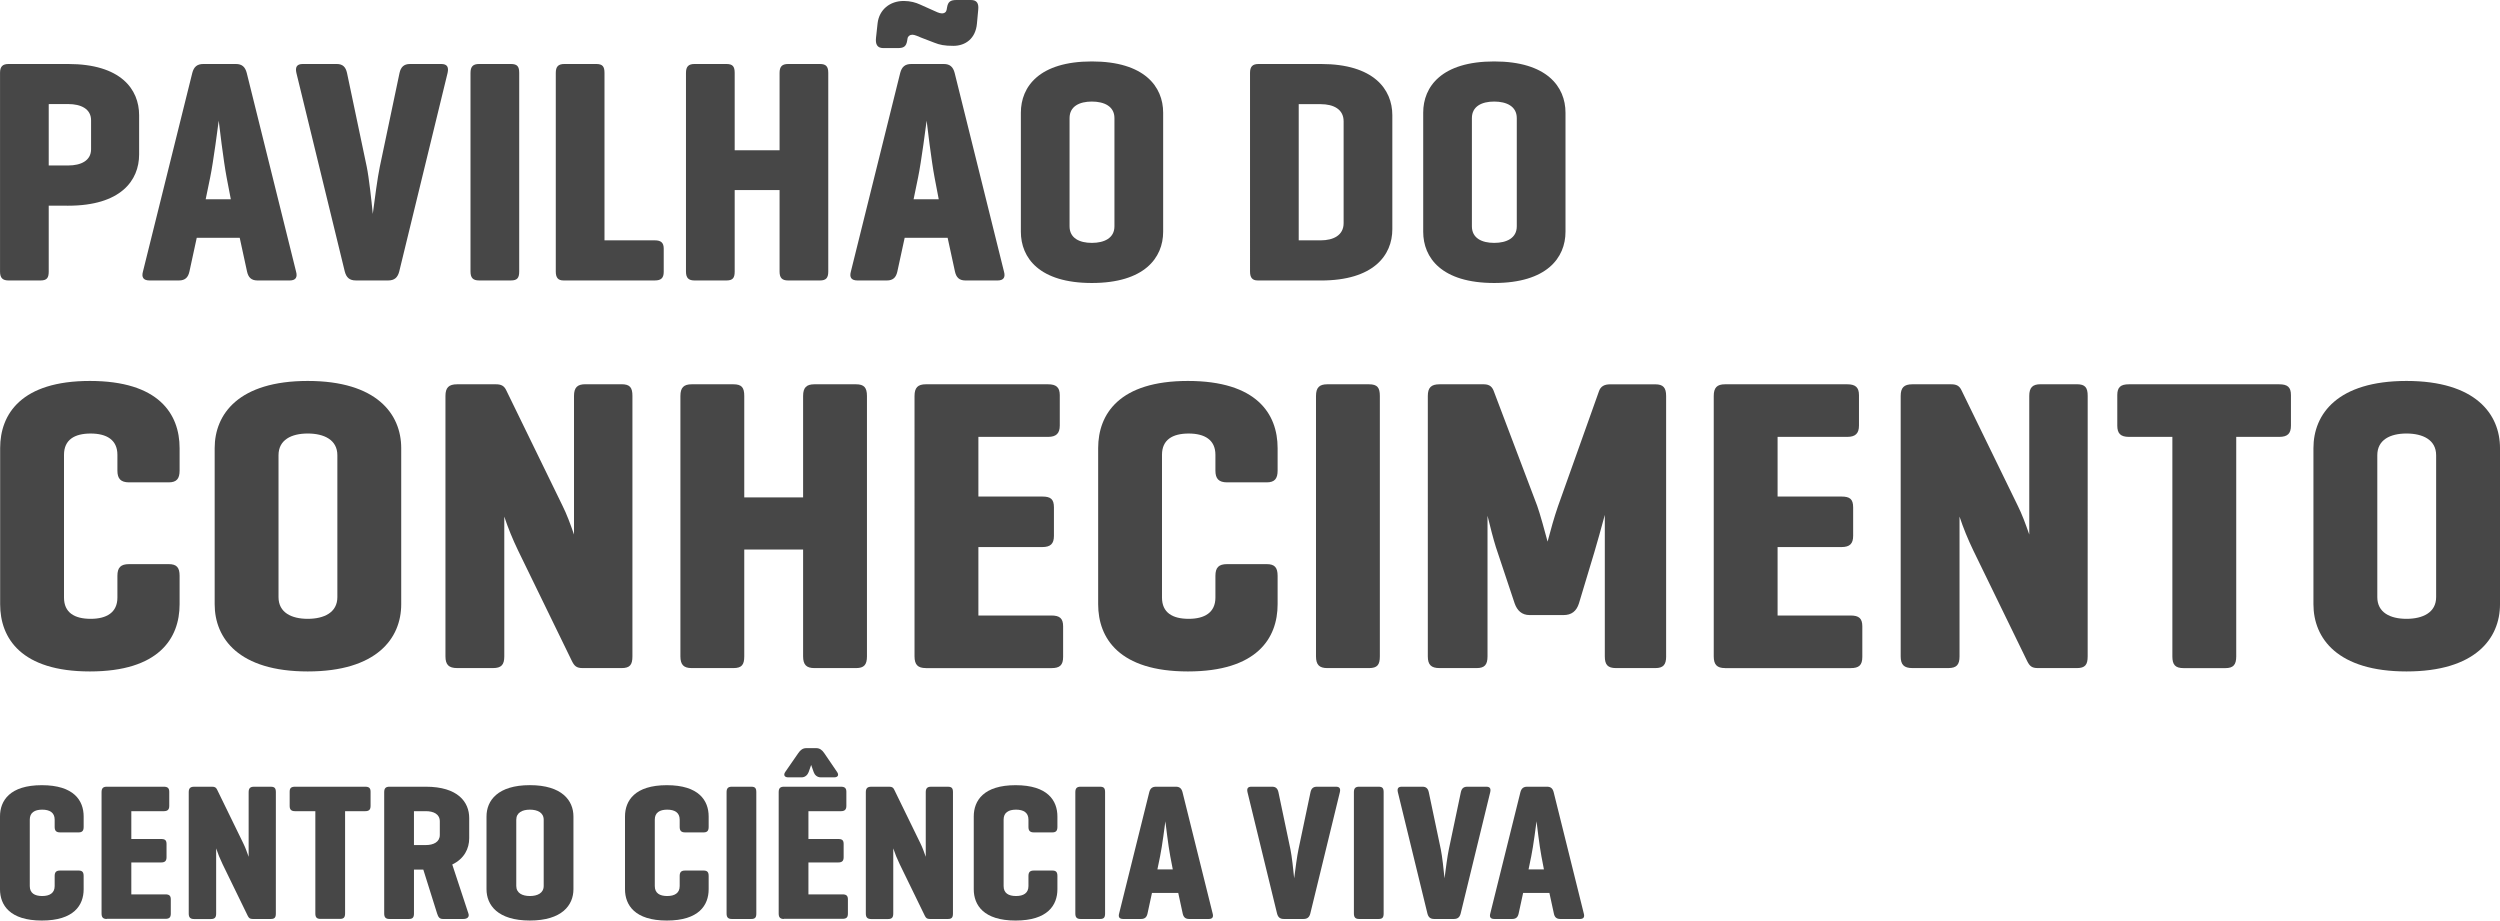
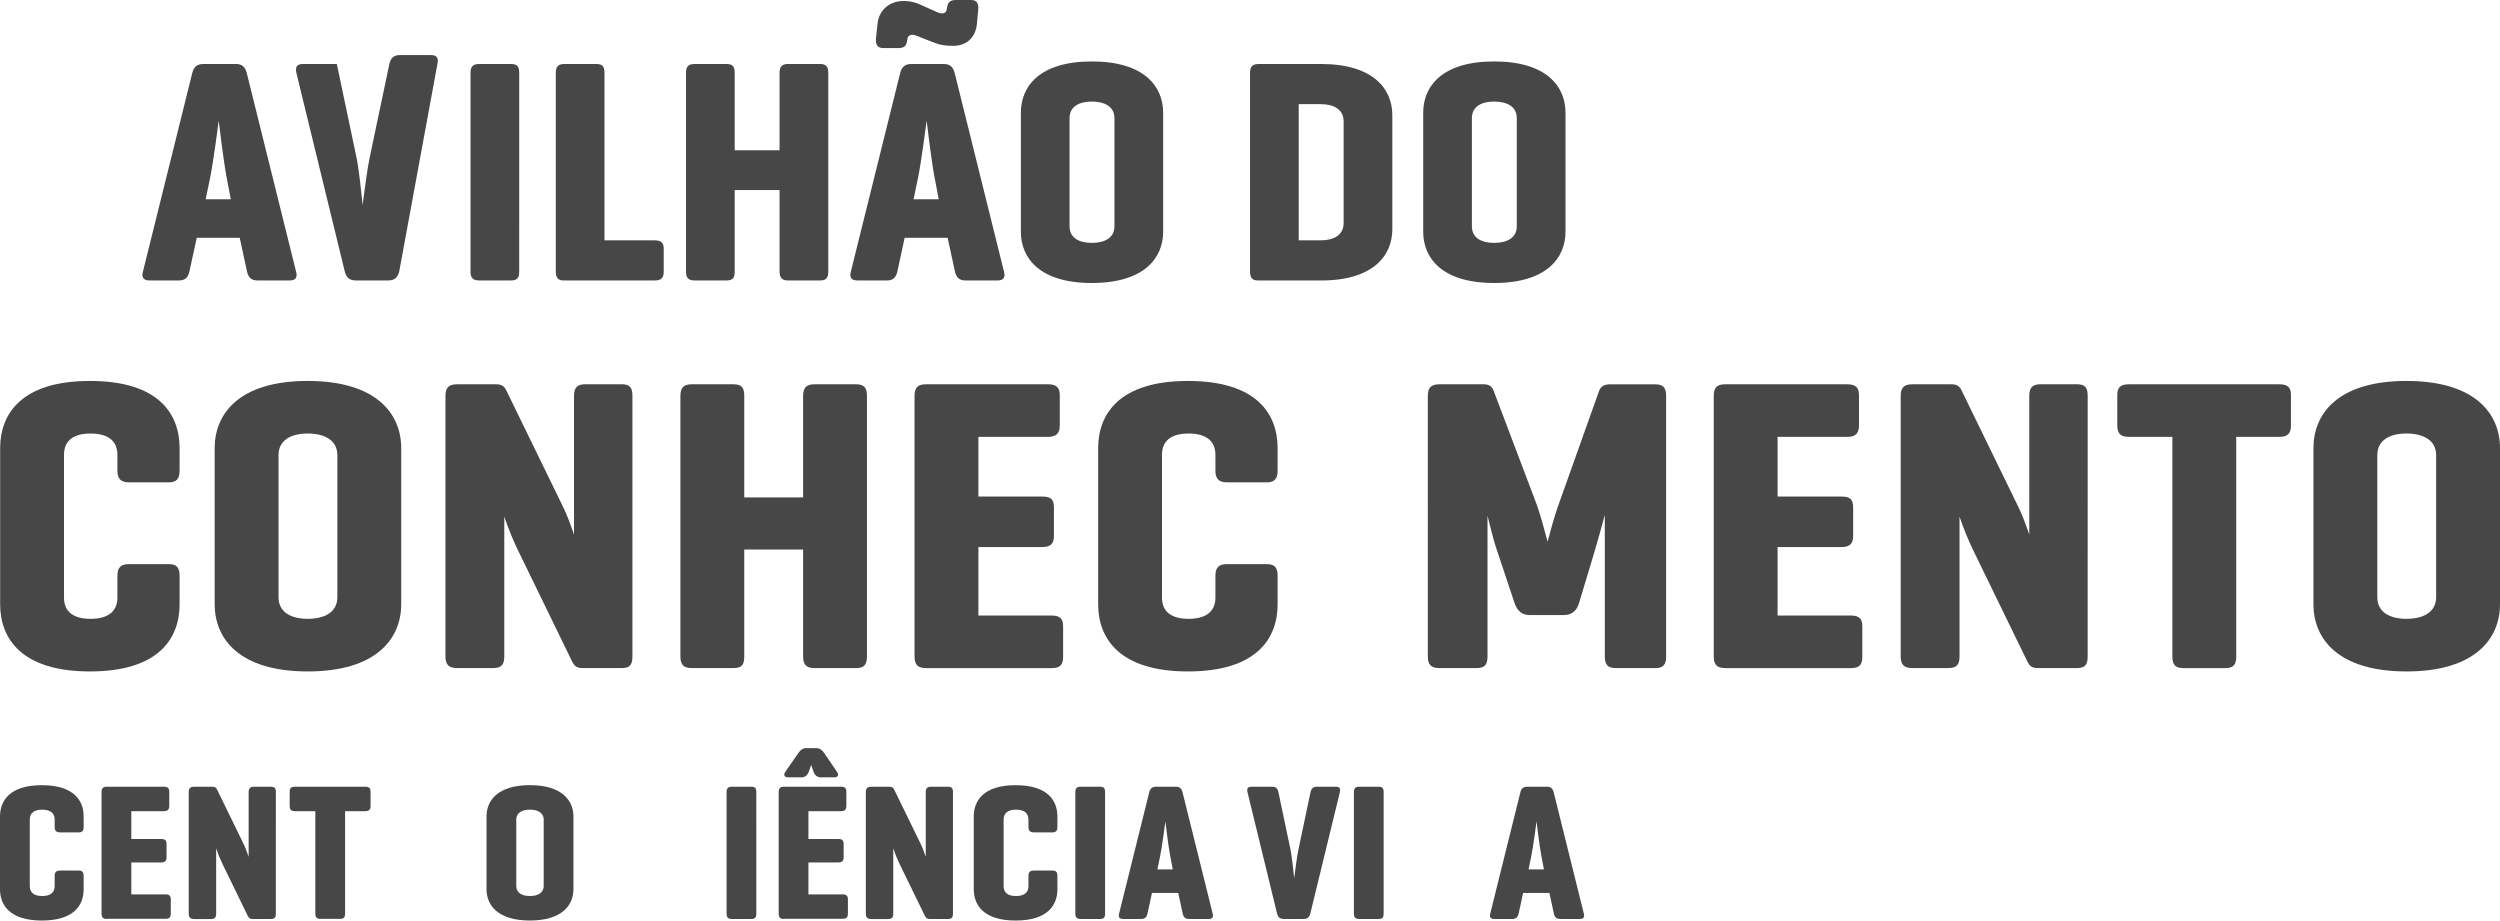
<svg xmlns="http://www.w3.org/2000/svg" version="1.1" id="Layer_1" x="0px" y="0px" width="155.403px" height="57.222px" viewBox="-0.001 4.35 155.403 57.222" enable-background="new -0.001 4.35 155.403 57.222" xml:space="preserve">
  <g>
    <g>
      <g>
-         <path fill="#474747" d="M3.028,17.133v4.097c0,0.396-0.118,0.554-0.515,0.554H0.535c-0.376,0-0.534-0.158-0.534-0.554V8.882     c0-0.396,0.158-0.554,0.534-0.554h3.7c3.266,0,4.412,1.563,4.412,3.186v2.437c0,1.623-1.146,3.186-4.412,3.186L3.028,17.133     L3.028,17.133z M3.028,10.821v3.815h1.207c0.791,0,1.425-0.296,1.425-1.009v-1.8c0-0.712-0.634-1.009-1.425-1.009L3.028,10.821     L3.028,10.821z" />
        <path fill="#474747" d="M14.663,8.328c0.376,0,0.574,0.178,0.673,0.554l3.066,12.348c0.1,0.355-0.02,0.554-0.396,0.554h-1.998     c-0.396,0-0.574-0.198-0.653-0.554L14.9,19.132h-2.671l-0.455,2.098c-0.079,0.355-0.258,0.554-0.653,0.554h-1.82     c-0.396,0-0.515-0.198-0.416-0.554l3.067-12.348c0.099-0.376,0.297-0.554,0.692-0.554H14.663z M14.089,15.392     c-0.197-1.028-0.475-3.363-0.494-3.541c-0.021,0.158-0.337,2.611-0.534,3.541l-0.277,1.346h1.563L14.089,15.392z" />
-         <path fill="#474747" d="M22.122,21.783c-0.396,0-0.593-0.179-0.691-0.554L18.423,8.882c-0.08-0.354,0.02-0.554,0.396-0.554h2.117     c0.376,0,0.554,0.198,0.633,0.554l1.228,5.837c0.139,0.673,0.297,2.118,0.375,2.929c0.119-0.91,0.297-2.275,0.436-2.929     l1.227-5.837c0.08-0.354,0.258-0.554,0.653-0.554h1.938c0.376,0,0.475,0.198,0.396,0.554L24.815,21.23     c-0.099,0.375-0.297,0.554-0.692,0.554L22.122,21.783L22.122,21.783z" />
+         <path fill="#474747" d="M22.122,21.783c-0.396,0-0.593-0.179-0.691-0.554L18.423,8.882c-0.08-0.354,0.02-0.554,0.396-0.554h2.117     l1.228,5.837c0.139,0.673,0.297,2.118,0.375,2.929c0.119-0.91,0.297-2.275,0.436-2.929     l1.227-5.837c0.08-0.354,0.258-0.554,0.653-0.554h1.938c0.376,0,0.475,0.198,0.396,0.554L24.815,21.23     c-0.099,0.375-0.297,0.554-0.692,0.554L22.122,21.783L22.122,21.783z" />
        <path fill="#474747" d="M32.273,21.229c0,0.396-0.119,0.554-0.515,0.554H29.78c-0.376,0-0.534-0.158-0.534-0.554V8.882     c0-0.396,0.158-0.554,0.534-0.554h1.979c0.396,0,0.515,0.158,0.515,0.554L32.273,21.229L32.273,21.229z" />
        <path fill="#474747" d="M37.575,19.29h3.127c0.376,0,0.555,0.139,0.555,0.515v1.444c0,0.396-0.179,0.534-0.555,0.534h-5.679     c-0.337,0-0.476-0.178-0.476-0.554V8.882c0-0.396,0.159-0.554,0.535-0.554h1.979c0.396,0,0.514,0.158,0.514,0.554V19.29z" />
        <path fill="#474747" d="M45.668,13.69h2.79V8.882c0-0.396,0.158-0.554,0.534-0.554h1.979c0.375,0,0.514,0.158,0.514,0.554V21.23     c0,0.396-0.139,0.554-0.514,0.554h-1.979c-0.376,0-0.534-0.158-0.534-0.554v-5.066h-2.79v5.066c0,0.396-0.118,0.554-0.515,0.554     h-1.979c-0.375,0-0.534-0.158-0.534-0.554V8.882c0-0.396,0.159-0.554,0.534-0.554h1.979c0.396,0,0.515,0.158,0.515,0.554V13.69z" />
        <path fill="#474747" d="M58.668,8.328c0.376,0,0.574,0.178,0.673,0.554l3.066,12.348c0.1,0.355-0.021,0.554-0.396,0.554h-1.998     c-0.396,0-0.574-0.198-0.653-0.554l-0.455-2.098h-2.671l-0.455,2.098c-0.079,0.355-0.257,0.554-0.653,0.554h-1.82     c-0.396,0-0.515-0.198-0.416-0.554l3.067-12.348c0.099-0.376,0.297-0.554,0.692-0.554H58.668z M58.846,4.944l0.021-0.119     c0.059-0.375,0.217-0.475,0.594-0.475h0.891c0.395,0,0.494,0.237,0.454,0.613l-0.079,0.852C60.646,6.745,60.014,7.2,59.262,7.2     c-0.554,0-0.851-0.062-1.188-0.198l-0.771-0.296c-0.257-0.1-0.436-0.198-0.594-0.198s-0.276,0.099-0.297,0.237l-0.02,0.119     c-0.06,0.396-0.237,0.475-0.594,0.475h-0.891c-0.396,0-0.494-0.258-0.455-0.633l0.099-0.911c0.1-0.851,0.772-1.385,1.623-1.385     c0.416,0,0.752,0.099,1.01,0.218l0.751,0.336c0.258,0.119,0.455,0.218,0.614,0.218C58.728,5.182,58.826,5.083,58.846,4.944      M58.095,15.392c-0.198-1.028-0.476-3.363-0.495-3.541c-0.02,0.158-0.337,2.611-0.534,3.541l-0.277,1.346h1.563L58.095,15.392z" />
        <path fill="#474747" d="M63.457,11.355c0-1.622,1.147-3.186,4.412-3.186c3.265,0,4.433,1.563,4.433,3.186v7.4     c0,1.622-1.168,3.186-4.433,3.186c-3.265,0-4.412-1.563-4.412-3.186V11.355z M69.274,11.691c0-0.731-0.634-1.028-1.405-1.028     s-1.385,0.297-1.385,1.028v6.728c0,0.732,0.613,1.029,1.385,1.029s1.405-0.297,1.405-1.029V11.691z" />
        <path fill="#474747" d="M78.178,21.783c-0.337,0-0.476-0.179-0.476-0.554V8.882c0-0.396,0.158-0.554,0.535-0.554h3.878     c3.265,0,4.433,1.563,4.433,3.186v7.084c0,1.622-1.168,3.188-4.433,3.188L78.178,21.783L78.178,21.783z M80.729,10.821v8.469     h1.366c0.791,0,1.425-0.316,1.425-1.068V11.89c0-0.752-0.634-1.065-1.425-1.065L80.729,10.821L80.729,10.821z" />
        <path fill="#474747" d="M88.467,11.355c0-1.622,1.147-3.186,4.412-3.186c3.265,0,4.433,1.563,4.433,3.186v7.4     c0,1.622-1.168,3.186-4.433,3.186c-3.265,0-4.412-1.563-4.412-3.186V11.355z M94.284,11.691c0-0.731-0.634-1.028-1.405-1.028     s-1.385,0.297-1.385,1.028v6.728c0,0.732,0.613,1.029,1.385,1.029s1.405-0.297,1.405-1.029V11.691z" />
        <path fill="#474747" d="M11.163,41.91c0,2.127-1.297,4.178-5.577,4.178c-4.255,0-5.578-2.051-5.578-4.178v-9.703     c0-2.127,1.323-4.177,5.578-4.177c4.28,0,5.577,2.05,5.577,4.177v1.401c0,0.492-0.182,0.726-0.675,0.726H8.024     c-0.52,0-0.727-0.23-0.727-0.726v-0.986c0-0.934-0.675-1.323-1.66-1.323c-1.012,0-1.66,0.39-1.66,1.323v8.872     c0,0.936,0.648,1.323,1.66,1.323c0.985,0,1.66-0.39,1.66-1.323v-1.349c0-0.519,0.207-0.728,0.727-0.728h2.464     c0.493,0,0.675,0.209,0.675,0.728V41.91z" />
        <path fill="#474747" d="M13.343,32.207c0-2.127,1.504-4.177,5.785-4.177c4.28,0,5.811,2.05,5.811,4.177v9.703     c0,2.127-1.53,4.178-5.811,4.178c-4.281,0-5.785-2.051-5.785-4.178V32.207z M20.97,32.648c0-0.96-0.83-1.35-1.842-1.35     c-1.012,0-1.816,0.39-1.816,1.35v8.82c0,0.959,0.805,1.349,1.816,1.349c1.011,0,1.842-0.39,1.842-1.349V32.648z" />
        <path fill="#474747" d="M39.311,45.152c0,0.52-0.155,0.727-0.675,0.727h-2.412c-0.39,0-0.52-0.129-0.675-0.438l-3.347-6.875     c-0.337-0.699-0.623-1.398-0.856-2.104v8.689c0,0.52-0.181,0.727-0.7,0.727h-2.23c-0.52,0-0.727-0.207-0.727-0.727V28.964     c0-0.519,0.207-0.726,0.727-0.726h2.412c0.338,0,0.519,0.104,0.648,0.389l3.477,7.134c0.285,0.57,0.493,1.143,0.727,1.816v-8.616     c0-0.519,0.207-0.726,0.7-0.726h2.257c0.521,0,0.675,0.207,0.675,0.726L39.311,45.152L39.311,45.152z" />
        <path fill="#474747" d="M46.263,35.269h3.658v-6.305c0-0.519,0.207-0.726,0.7-0.726h2.595c0.492,0,0.674,0.207,0.674,0.726     v16.188c0,0.52-0.182,0.727-0.674,0.727h-2.595c-0.493,0-0.7-0.207-0.7-0.727v-6.643h-3.658v6.643     c0,0.52-0.155,0.727-0.674,0.727h-2.595c-0.493,0-0.7-0.207-0.7-0.727V28.964c0-0.519,0.207-0.726,0.7-0.726h2.595     c0.519,0,0.674,0.207,0.674,0.726V35.269z" />
        <path fill="#474747" d="M57.548,45.878c-0.493,0-0.701-0.207-0.701-0.729V28.964c0-0.519,0.208-0.726,0.701-0.726h7.601     c0.493,0,0.727,0.181,0.727,0.674v1.894c0,0.493-0.233,0.701-0.727,0.701h-4.332v3.709h3.97c0.519,0,0.726,0.156,0.726,0.675     v1.765c0,0.492-0.207,0.7-0.726,0.7h-3.97v4.255h4.54c0.519,0,0.727,0.182,0.727,0.674v1.895c0,0.521-0.208,0.701-0.727,0.701     h-7.809V45.878z" />
        <path fill="#474747" d="M79.417,41.91c0,2.127-1.297,4.178-5.578,4.178c-4.254,0-5.577-2.051-5.577-4.178v-9.703     c0-2.127,1.323-4.177,5.577-4.177c4.281,0,5.578,2.05,5.578,4.177v1.401c0,0.492-0.182,0.726-0.675,0.726h-2.464     c-0.52,0-0.727-0.23-0.727-0.726v-0.986c0-0.934-0.675-1.323-1.66-1.323c-1.013,0-1.661,0.39-1.661,1.323v8.872     c0,0.936,0.648,1.323,1.661,1.323c0.985,0,1.66-0.39,1.66-1.323v-1.349c0-0.519,0.207-0.728,0.727-0.728h2.464     c0.493,0,0.675,0.209,0.675,0.728V41.91z" />
-         <path fill="#474747" d="M85.772,45.152c0,0.52-0.155,0.727-0.674,0.727h-2.595c-0.493,0-0.7-0.207-0.7-0.727V28.964     c0-0.519,0.207-0.726,0.7-0.726h2.595c0.519,0,0.674,0.207,0.674,0.726V45.152z" />
        <path fill="#474747" d="M103.569,45.152c0,0.52-0.182,0.727-0.675,0.727h-2.438c-0.519,0-0.7-0.207-0.7-0.727v-8.794     c-0.208,0.776-0.493,1.79-0.648,2.31l-0.96,3.19c-0.156,0.492-0.467,0.726-0.96,0.726h-2.102c-0.493,0-0.778-0.285-0.934-0.726     l-1.168-3.503c-0.155-0.492-0.363-1.297-0.519-1.945v8.742c0,0.52-0.182,0.727-0.675,0.727h-2.309     c-0.519,0-0.727-0.207-0.727-0.727V28.964c0-0.519,0.208-0.726,0.727-0.726h2.75c0.389,0,0.545,0.181,0.648,0.492l2.672,7.057     c0.155,0.416,0.519,1.738,0.648,2.231c0.182-0.701,0.415-1.53,0.649-2.205l2.542-7.135c0.104-0.312,0.337-0.438,0.7-0.438h2.802     c0.493,0,0.675,0.207,0.675,0.726v16.19h0.002V45.152z" />
        <path fill="#474747" d="M107.227,45.878c-0.493,0-0.7-0.207-0.7-0.729V28.964c0-0.519,0.207-0.726,0.7-0.726h7.602     c0.493,0,0.726,0.181,0.726,0.674v1.894c0,0.493-0.229,0.701-0.726,0.701h-4.333v3.709h3.97c0.519,0,0.727,0.156,0.727,0.675     v1.765c0,0.492-0.208,0.7-0.727,0.7h-3.97v4.255h4.54c0.519,0,0.727,0.182,0.727,0.674v1.895c0,0.521-0.208,0.701-0.727,0.701     h-7.809V45.878z" />
        <path fill="#474747" d="M129.771,45.152c0,0.52-0.156,0.727-0.675,0.727h-2.413c-0.389,0-0.519-0.129-0.674-0.438l-3.347-6.875     c-0.337-0.699-0.623-1.398-0.856-2.104v8.689c0,0.52-0.182,0.727-0.7,0.727h-2.231c-0.519,0-0.727-0.207-0.727-0.727V28.964     c0-0.519,0.208-0.726,0.727-0.726h2.413c0.337,0,0.519,0.104,0.648,0.389l3.477,7.134c0.285,0.57,0.493,1.143,0.727,1.816v-8.616     c0-0.519,0.207-0.726,0.7-0.726h2.257c0.521,0,0.675,0.207,0.675,0.726L129.771,45.152L129.771,45.152z" />
        <path fill="#474747" d="M141.678,28.238c0.521,0,0.729,0.181,0.729,0.674v1.895c0,0.492-0.208,0.7-0.729,0.7h-2.672v13.647     c0,0.518-0.182,0.727-0.675,0.727h-2.594c-0.521,0-0.701-0.209-0.701-0.727V31.507h-2.698c-0.519,0-0.726-0.208-0.726-0.7v-1.895     c0-0.493,0.207-0.674,0.726-0.674H141.678z" />
        <path fill="#474747" d="M143.805,32.207c0-2.127,1.505-4.177,5.785-4.177c4.28,0,5.812,2.05,5.812,4.177v9.703     c0,2.127-1.531,4.178-5.812,4.178c-4.281,0-5.785-2.051-5.785-4.178V32.207z M151.432,32.648c0-0.96-0.83-1.35-1.842-1.35     c-1.012,0-1.815,0.39-1.815,1.35v8.82c0,0.959,0.804,1.349,1.815,1.349c1.011,0,1.842-0.39,1.842-1.349V32.648z" />
        <path fill="#474747" d="M5.199,59.625c0,0.992-0.604,1.947-2.6,1.947c-1.983,0-2.6-0.955-2.6-1.947v-4.521     c0-0.989,0.616-1.946,2.6-1.946c1.995,0,2.6,0.957,2.6,1.946v0.651c0,0.23-0.085,0.338-0.314,0.338H3.736     c-0.242,0-0.339-0.105-0.339-0.338v-0.459c0-0.436-0.314-0.617-0.773-0.617c-0.472,0-0.774,0.184-0.774,0.617v4.135     c0,0.438,0.303,0.617,0.774,0.617c0.459,0,0.773-0.182,0.773-0.617v-0.629c0-0.24,0.097-0.338,0.339-0.338h1.148     c0.229,0,0.314,0.098,0.314,0.338L5.199,59.625L5.199,59.625z" />
        <path fill="#474747" d="M6.639,61.475c-0.229,0-0.327-0.097-0.327-0.339v-7.545c0-0.242,0.098-0.338,0.327-0.338h3.542     c0.23,0,0.339,0.084,0.339,0.312v0.884c0,0.229-0.108,0.325-0.339,0.325H8.162v1.729h1.85c0.241,0,0.339,0.072,0.339,0.313v0.819     c0,0.23-0.098,0.326-0.339,0.326h-1.85v1.984h2.116c0.241,0,0.338,0.084,0.338,0.311v0.885c0,0.24-0.097,0.324-0.338,0.324H6.639     V61.475z" />
        <path fill="#474747" d="M17.146,61.136c0,0.242-0.072,0.339-0.314,0.339h-1.124c-0.182,0-0.242-0.062-0.314-0.206l-1.56-3.204     c-0.157-0.325-0.29-0.651-0.399-0.979v4.051c0,0.242-0.085,0.342-0.326,0.342h-1.04c-0.242,0-0.338-0.1-0.338-0.342v-7.545     c0-0.238,0.096-0.338,0.338-0.338h1.125c0.156,0,0.241,0.049,0.302,0.184l1.62,3.322c0.133,0.27,0.229,0.533,0.339,0.85v-4.018     c0-0.238,0.097-0.338,0.326-0.338h1.052c0.242,0,0.314,0.1,0.314,0.338L17.146,61.136L17.146,61.136z" />
        <path fill="#474747" d="M22.696,53.253c0.241,0,0.338,0.084,0.338,0.312v0.884c0,0.229-0.097,0.325-0.338,0.325H21.45v6.356     c0,0.242-0.084,0.34-0.314,0.34h-1.209c-0.242,0-0.326-0.098-0.326-0.34v-6.356h-1.258c-0.241,0-0.338-0.101-0.338-0.325v-0.884     c0-0.229,0.097-0.312,0.338-0.312H22.696z" />
-         <path fill="#474747" d="M24.208,61.475c-0.23,0-0.327-0.097-0.327-0.339v-7.545c0-0.241,0.097-0.338,0.327-0.338h2.261     c1.995,0,2.696,0.955,2.696,1.945v1.258c0,0.641-0.303,1.271-1.053,1.633l1.004,3.047c0.072,0.205-0.061,0.339-0.314,0.339h-1.27     c-0.218,0-0.29-0.121-0.362-0.339l-0.858-2.732h-0.58v2.732c0,0.242-0.085,0.339-0.314,0.339H24.208z M25.731,54.776v2.104h0.737     c0.483,0,0.87-0.193,0.87-0.629v-0.846c0-0.449-0.387-0.632-0.87-0.632L25.731,54.776L25.731,54.776z" />
        <path fill="#474747" d="M30.241,55.103c0-0.99,0.701-1.947,2.696-1.947s2.708,0.957,2.708,1.947v4.521     c0,0.992-0.713,1.947-2.708,1.947s-2.696-0.955-2.696-1.947V55.103z M33.796,55.308c0-0.447-0.387-0.629-0.858-0.629     s-0.847,0.182-0.847,0.629v4.111c0,0.447,0.375,0.629,0.847,0.629s0.858-0.182,0.858-0.629V55.308z" />
-         <path fill="#474747" d="M44.05,59.625c0,0.992-0.605,1.947-2.6,1.947c-1.983,0-2.6-0.955-2.6-1.947v-4.521     c0-0.989,0.616-1.946,2.6-1.946c1.994,0,2.6,0.957,2.6,1.946v0.651c0,0.23-0.085,0.338-0.314,0.338h-1.148     c-0.242,0-0.339-0.105-0.339-0.338v-0.459c0-0.436-0.314-0.617-0.774-0.617c-0.471,0-0.773,0.184-0.773,0.617v4.135     c0,0.438,0.303,0.617,0.773,0.617c0.46,0,0.774-0.182,0.774-0.617v-0.629c0-0.24,0.097-0.338,0.339-0.338h1.148     c0.229,0,0.314,0.098,0.314,0.338V59.625z" />
        <path fill="#474747" d="M47.013,61.136c0,0.242-0.073,0.339-0.312,0.339h-1.21c-0.23,0-0.327-0.097-0.327-0.339v-7.545     c0-0.241,0.097-0.338,0.327-0.338H46.7c0.241,0,0.312,0.097,0.312,0.338L47.013,61.136L47.013,61.136z" />
        <path fill="#474747" d="M48.729,61.475c-0.23,0-0.326-0.097-0.326-0.339v-7.545c0-0.241,0.096-0.338,0.326-0.338h3.543     c0.229,0,0.338,0.084,0.338,0.312v0.884c0,0.229-0.108,0.325-0.338,0.325h-2.02v1.729h1.85c0.242,0,0.339,0.072,0.339,0.313     v0.819c0,0.23-0.097,0.326-0.339,0.326h-1.85v1.984h2.115c0.242,0,0.339,0.084,0.339,0.311v0.885c0,0.24-0.097,0.324-0.339,0.324     h-3.638V61.475z M50.265,52.345c-0.061,0.158-0.205,0.326-0.436,0.326h-0.834c-0.229,0-0.314-0.146-0.182-0.338l0.811-1.172     c0.133-0.193,0.278-0.306,0.496-0.306h0.616c0.206,0,0.362,0.106,0.496,0.306l0.798,1.172c0.133,0.191,0.061,0.338-0.182,0.338     h-0.822c-0.242,0-0.387-0.156-0.447-0.326l-0.157-0.446L50.265,52.345z" />
        <path fill="#474747" d="M59.236,61.136c0,0.242-0.072,0.339-0.314,0.339h-1.124c-0.182,0-0.242-0.062-0.314-0.206l-1.56-3.204     c-0.157-0.325-0.29-0.651-0.399-0.979v4.051c0,0.242-0.084,0.342-0.326,0.342h-1.04c-0.241,0-0.339-0.1-0.339-0.342v-7.545     c0-0.238,0.098-0.338,0.339-0.338h1.125c0.157,0,0.241,0.049,0.302,0.184l1.62,3.322c0.133,0.27,0.229,0.533,0.339,0.85v-4.018     c0-0.238,0.097-0.338,0.326-0.338h1.052c0.242,0,0.314,0.1,0.314,0.338L59.236,61.136L59.236,61.136z" />
        <path fill="#474747" d="M65.729,59.625c0,0.992-0.604,1.947-2.6,1.947c-1.982,0-2.6-0.955-2.6-1.947v-4.521     c0-0.989,0.617-1.946,2.6-1.946c1.995,0,2.6,0.957,2.6,1.946v0.651c0,0.23-0.084,0.338-0.314,0.338h-1.148     c-0.242,0-0.338-0.105-0.338-0.338v-0.459c0-0.436-0.312-0.617-0.771-0.617c-0.472,0-0.773,0.184-0.773,0.617v4.135     c0,0.438,0.302,0.617,0.773,0.617c0.46,0,0.771-0.182,0.771-0.617v-0.629c0-0.24,0.096-0.338,0.338-0.338h1.148     c0.23,0,0.314,0.098,0.314,0.338V59.625z" />
        <path fill="#474747" d="M68.692,61.136c0,0.242-0.072,0.339-0.314,0.339h-1.209c-0.229,0-0.326-0.097-0.326-0.339v-7.545     c0-0.241,0.097-0.338,0.326-0.338h1.209c0.242,0,0.314,0.097,0.314,0.338V61.136z" />
        <path fill="#474747" d="M73.094,53.253c0.229,0,0.351,0.107,0.411,0.338l1.874,7.545c0.061,0.218-0.013,0.339-0.241,0.339h-1.222     c-0.241,0-0.351-0.121-0.399-0.339l-0.277-1.281h-1.633l-0.277,1.281c-0.049,0.218-0.158,0.339-0.399,0.339h-1.112     c-0.242,0-0.314-0.121-0.254-0.339l1.874-7.545c0.061-0.229,0.181-0.338,0.423-0.338H73.094z M72.743,57.57     c-0.121-0.63-0.29-2.057-0.303-2.166c-0.012,0.098-0.205,1.598-0.326,2.166l-0.169,0.821H72.9L72.743,57.57z" />
        <path fill="#474747" d="M79.806,61.475c-0.242,0-0.363-0.108-0.424-0.339l-1.838-7.545c-0.048-0.217,0.012-0.338,0.242-0.338     h1.293c0.23,0,0.339,0.121,0.388,0.338l0.749,3.566c0.085,0.412,0.182,1.293,0.23,1.789c0.072-0.559,0.181-1.395,0.266-1.789     l0.75-3.566c0.048-0.217,0.157-0.338,0.398-0.338h1.186c0.229,0,0.29,0.121,0.241,0.338l-1.838,7.545     c-0.06,0.229-0.181,0.339-0.423,0.339H79.806z" />
        <path fill="#474747" d="M86.008,61.136c0,0.242-0.072,0.339-0.313,0.339h-1.21c-0.229,0-0.326-0.097-0.326-0.339v-7.545     c0-0.241,0.097-0.338,0.326-0.338h1.21c0.241,0,0.313,0.097,0.313,0.338V61.136z" />
-         <path fill="#474747" d="M89.152,61.475c-0.242,0-0.363-0.108-0.423-0.339l-1.838-7.545c-0.049-0.217,0.012-0.338,0.241-0.338     h1.294c0.229,0,0.338,0.121,0.387,0.338l0.75,3.566c0.084,0.412,0.181,1.293,0.229,1.789c0.072-0.559,0.181-1.395,0.266-1.789     l0.75-3.566c0.048-0.217,0.157-0.338,0.399-0.338h1.185c0.229,0,0.29,0.121,0.241,0.338l-1.838,7.545     c-0.06,0.229-0.181,0.339-0.423,0.339H89.152z" />
        <path fill="#474747" d="M96.165,53.253c0.23,0,0.351,0.107,0.411,0.338l1.874,7.545c0.061,0.218-0.012,0.339-0.242,0.339h-1.221     c-0.242,0-0.354-0.121-0.398-0.339l-0.278-1.281h-1.633L94.4,61.136c-0.048,0.218-0.156,0.339-0.398,0.339H92.89     c-0.242,0-0.314-0.121-0.254-0.339l1.874-7.545c0.062-0.229,0.182-0.338,0.423-0.338H96.165z M95.814,57.57     c-0.121-0.63-0.29-2.057-0.302-2.166c-0.013,0.098-0.206,1.598-0.327,2.166l-0.169,0.821h0.955L95.814,57.57z" />
      </g>
    </g>
  </g>
</svg>